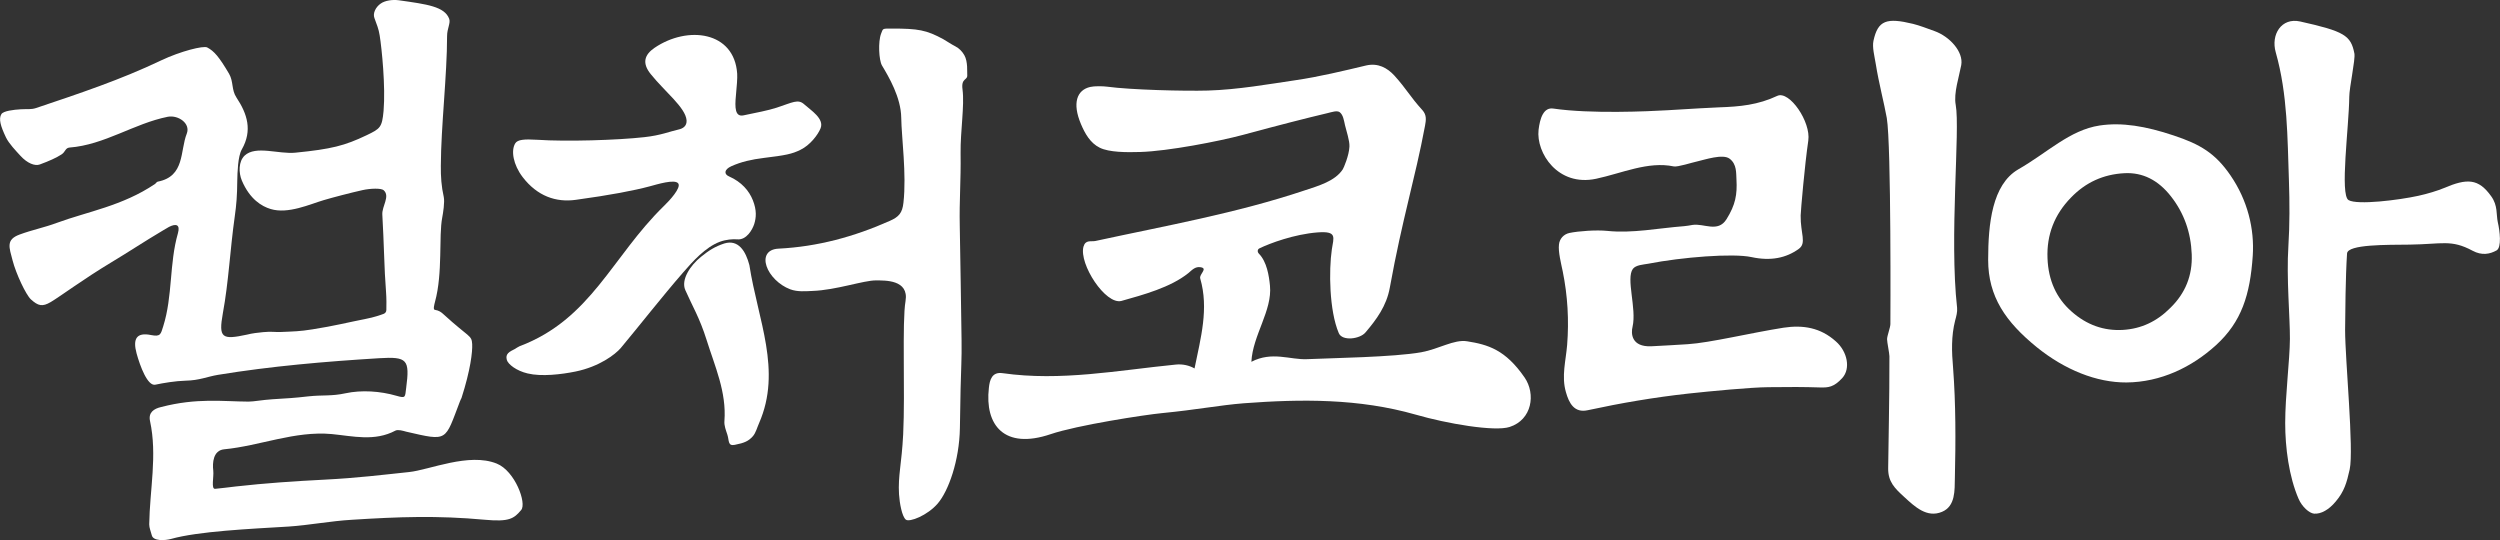
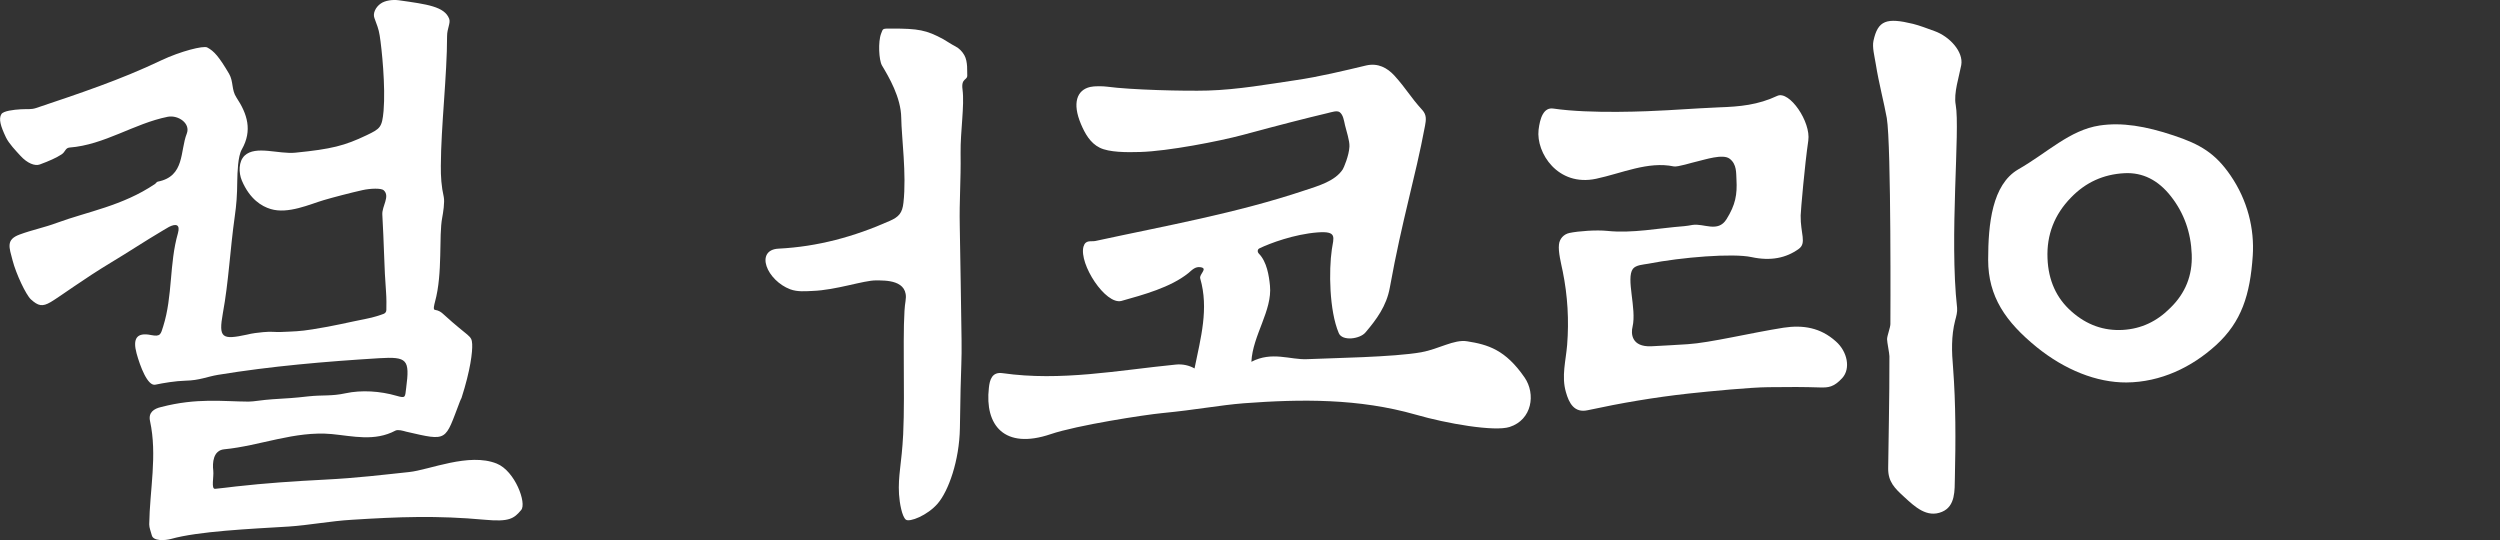
<svg xmlns="http://www.w3.org/2000/svg" version="1.1" id="레이어_1" x="0px" y="0px" viewBox="0 0 180.28 38.97" style="enable-background:new 0 0 180.28 38.97;" xml:space="preserve">
  <rect x="0" y="0" width="180.28" height="38.97" fill="#333333" stroke="none" />
  <style type="text/css">
	.st0{fill-rule:evenodd;clip-rule:evenodd;fill:#FFFFFF;}
	.st1{fill:#FFFFFF;}
</style>
  <g id="XMLID_280_">
    <g id="XMLID_137_">
      <g id="XMLID_139_">
        <g id="XMLID_140_">
          <path id="XMLID_700_" class="st0" d="M124.72,11.44c0.54,0.4,0.47,1.06,0.5,1.51c0.06,1.08-0.07,1.82-0.72,2.86      c-0.62,0.99-1.63,0.28-2.45,0.41c-0.21,0.04-0.41,0.07-0.61,0.09c-1.85,0.14-3.72,0.53-5.54,0.34      c-0.77-0.08-2.06,0.01-2.73,0.15c-0.41,0.09-0.71,0.42-0.75,0.84c-0.06,0.52,0.15,1.34,0.27,1.92c0.36,1.77,0.46,3.55,0.32,5.31      c-0.09,1.13-0.42,2.26-0.09,3.4c0.22,0.79,0.6,1.53,1.58,1.31c2.4-0.52,4.81-0.93,7.26-1.2c1.57-0.17,4.5-0.45,5.76-0.46      c1.62-0.02,2.49-0.02,3.76,0.02c0.55,0.01,0.96-0.01,1.57-0.68c0.62-0.68,0.37-1.91-0.46-2.64c-1.11-1-2.37-1.2-3.77-0.99      c-2.35,0.37-5.32,1.09-6.91,1.19c-0.87,0.05-1.72,0.11-2.63,0.15c-1.43,0.06-1.48-0.91-1.35-1.42c0.3-1.31-0.49-3.46,0.02-4.16      c0.22-0.29,0.77-0.31,1.09-0.37c2.46-0.48,6.13-0.77,7.47-0.48c1.39,0.3,2.5,0.06,3.4-0.59c0.59-0.42,0.12-1.12,0.14-2.41      c0.01-0.37,0.29-3.62,0.55-5.4c0.2-1.35-1.36-3.62-2.23-3.23c-1.4,0.66-2.71,0.78-4.2,0.83c-0.74,0.03-1.78,0.09-3.74,0.21      c-1.38,0.08-5.53,0.27-8.2-0.12c-0.73-0.12-0.98,0.71-1.08,1.53c-0.19,1.66,1.39,4.12,4.15,3.53c1.84-0.39,3.75-1.28,5.6-0.89      c0.27,0.06,1.35-0.29,1.65-0.35C122.96,11.51,124.23,11.08,124.72,11.44z" />
        </g>
      </g>
      <g id="XMLID_138_">
        <path id="XMLID_697_" class="st1" d="M136.06,8.51c-0.19-1.07-0.58-2.54-0.79-3.87c-0.1-0.61-0.27-1.24-0.17-1.7     c0.32-1.48,0.95-1.68,2.85-1.22c0.45,0.11,1.05,0.34,1.55,0.52c1.09,0.39,2.1,1.49,1.93,2.45c-0.15,0.82-0.56,2.03-0.4,2.87     c0.33,1.8-0.47,9.55,0.1,14.64c0.03,0.3-0.06,0.61-0.14,0.91c-0.29,1.13-0.25,2.27-0.15,3.41c0.2,2.63,0.19,5.28,0.13,7.93     c-0.02,0.91,0.05,2.05-0.93,2.46c-1.08,0.45-1.94-0.35-2.73-1.08c-0.68-0.62-1.16-1.09-1.15-2.06c0.01-1.38,0.1-5.14,0.09-8.08     c0-0.2-0.17-1.02-0.17-1.23c0-0.24,0.24-0.85,0.24-1.09C136.32,23.38,136.39,10.46,136.06,8.51z" />
      </g>
    </g>
    <g id="XMLID_135_">
      <g id="XMLID_136_">
        <path id="XMLID_694_" class="st1" d="M35.82,33.43c-2-0.81-4.86,0.46-6.32,0.61c-1.91,0.2-3.73,0.43-6.13,0.55     c-2.15,0.11-4.23,0.25-6.37,0.49c-0.34,0.04-1.22,0.15-1.49,0.17c-0.3,0.02-0.08-0.86-0.13-1.31c-0.07-0.56-0.01-1.46,0.78-1.54     c2.6-0.25,5.09-1.34,7.76-1.1c1.54,0.15,3.1,0.55,4.6-0.25c0.19-0.09,0.53,0.01,0.78,0.08c3.04,0.7,2.76,0.7,3.87-2.19     c0.02-0.08,0.08-0.16,0.11-0.24c0.65-2.02,0.8-3.34,0.77-3.89c-0.04-0.66-0.2-0.44-2.06-2.14c-0.17-0.16-0.33-0.28-0.64-0.33     c-0.13-0.02-0.03-0.38,0.02-0.58c0.57-2.08,0.26-4.72,0.52-6.07c0.06-0.32,0.19-1.11,0.11-1.49c-0.17-0.74-0.22-1.49-0.21-2.26     c0.01-2.82,0.45-6.5,0.45-9.34c0-0.55,0.27-0.94,0.15-1.25c-0.34-0.88-1.58-1.04-3.63-1.33c-0.44-0.06-0.99,0.01-1.31,0.24     C27.09,0.51,26.87,0.96,27,1.3c0.18,0.5,0.3,0.76,0.38,1.26c0.15,0.94,0.43,3.67,0.28,5.44c-0.11,1.19-0.24,1.28-1.22,1.75     c-1.59,0.76-2.53,1-5.14,1.26c-1.21,0.12-2.86-0.54-3.66,0.21c-0.44,0.42-0.44,1.23-0.2,1.8c0.58,1.36,1.44,1.86,2.07,2.05     c1.26,0.39,2.85-0.35,3.84-0.64c0.6-0.18,1.98-0.54,2.79-0.72c0.59-0.13,1.36-0.15,1.53,0.01c0.48,0.44-0.14,1.15-0.1,1.76     c0.06,0.98,0.09,1.96,0.13,2.94c0.03,0.89,0.07,1.78,0.14,2.67c0.03,0.38,0.03,0.96,0.02,1.26c0,0.13-0.07,0.23-0.19,0.28     c-0.24,0.09-0.7,0.25-1.27,0.36c-1.28,0.25-2.27,0.51-3.87,0.76c-0.93,0.15-1.36,0.15-2.28,0.19c-0.39,0.02-0.67-0.05-1.27,0.01     c-0.4,0.04-0.78,0.08-1.17,0.18c-1.81,0.39-2.06,0.25-1.74-1.54c0.42-2.27,0.52-4.59,0.86-6.99c0.12-0.86,0.17-1.48,0.18-2.56     c0.01-0.57,0.04-1.78,0.33-2.27c0.77-1.36,0.4-2.55-0.39-3.74c-0.37-0.56-0.2-1.13-0.53-1.71c-0.72-1.22-1.08-1.64-1.58-1.9     c-0.28-0.14-1.91,0.27-3.31,0.93c-2.95,1.41-5.94,2.4-9.03,3.44c-0.37,0.12-0.59,0.06-1.1,0.09C0.98,7.91,0.24,8,0.1,8.23     c-0.21,0.34-0.06,0.86,0.33,1.68c0.21,0.44,0.71,0.96,1.04,1.32c0.5,0.55,1.05,0.76,1.4,0.63c0.68-0.25,1.19-0.48,1.56-0.72     c0.29-0.18,0.27-0.47,0.58-0.5c2.52-0.19,4.65-1.73,7.09-2.22c0.77-0.14,1.65,0.49,1.37,1.21c-0.5,1.26-0.12,3.09-2.1,3.47     c-0.08,0.02-0.13,0.13-0.2,0.17c-2.34,1.58-4.87,1.99-7.07,2.8c-0.91,0.34-1.76,0.5-2.68,0.84c-1.01,0.37-0.76,0.92-0.51,1.88     c0.25,0.96,0.96,2.47,1.32,2.8c0.52,0.47,0.82,0.55,1.43,0.19c0.69-0.41,2.37-1.66,4.33-2.84c1.35-0.81,2.39-1.51,3.74-2.31     c0.15-0.09,0.31-0.18,0.46-0.27c0.5-0.25,0.82-0.18,0.64,0.46c-0.63,2.19-0.37,4.52-1.06,6.71c-0.18,0.56-0.18,0.77-0.88,0.63     c-1.04-0.21-1.33,0.26-1.04,1.33c0.25,0.91,0.79,2.37,1.35,2.25c0.56-0.12,1.45-0.27,2.2-0.29c0.98-0.02,1.54-0.29,2.32-0.42     c3.85-0.63,7.73-0.96,11.63-1.2c2.02-0.12,2.21,0.09,1.94,2.14c-0.09,0.67-0.01,0.77-0.7,0.57c-1.17-0.34-2.52-0.43-3.68-0.18     c-1.01,0.22-1.63,0.11-2.66,0.22c-1.14,0.13-1.37,0.13-2.6,0.21c-0.77,0.05-1.34,0.17-1.73,0.17c-1.86-0.01-3.72-0.28-6.3,0.39     c-0.52,0.12-0.94,0.39-0.8,1.02c0.53,2.46-0.02,4.93-0.06,7.44c0,0.26,0.12,0.52,0.18,0.77c0.09,0.46,0.97,0.4,1.4,0.28     c1.97-0.55,5.63-0.72,8.47-0.89c1.5-0.1,3.02-0.4,4.58-0.49c3.32-0.21,6.12-0.32,9.58,0c1.75,0.16,2.09-0.08,2.61-0.7     C38,36.3,37.14,33.96,35.82,33.43z" />
      </g>
    </g>
    <g id="XMLID_127_">
      <g id="XMLID_133_">
        <g id="XMLID_134_">
-           <path id="XMLID_691_" class="st0" d="M169.36,14.43c0.63,0.37,3.62,0,5.03-0.31c0.65-0.14,1.4-0.37,1.85-0.56      c1.65-0.7,2.48-0.71,3.41,0.6c0.48,0.67,0.35,1.3,0.47,1.86c0.15,0.64,0.29,1.82-0.09,2.04c-0.49,0.27-1.06,0.38-1.73,0.02      c-1.55-0.83-2.18-0.47-4.54-0.44c-1.6,0.02-4.47-0.03-4.51,0.64c-0.11,1.64-0.13,4.35-0.14,5.51c0,2.15,0.64,8.65,0.33,10.06      c-0.21,0.95-0.39,1.59-1.01,2.32c-0.49,0.59-1.06,0.91-1.56,0.87c-0.34-0.03-0.87-0.49-1.12-1.08c-0.69-1.6-0.96-3.68-0.96-5.45      c0-1.97,0.33-4.54,0.34-6.07c0.01-1.53-0.26-4.41-0.11-6.69c0.1-1.6,0.09-3.14,0.04-4.7c-0.11-3.14-0.09-6.23-0.95-9.27      c-0.37-1.29,0.41-2.53,1.76-2.23c3.19,0.71,3.66,1.01,3.91,2.31c0.08,0.43-0.37,2.46-0.37,3.14      C169.39,9.14,168.72,14.06,169.36,14.43z" />
-         </g>
+           </g>
      </g>
      <g id="XMLID_128_">
        <g id="XMLID_130_">
          <path id="XMLID_686_" class="st1" d="M143.37,18.74c0-2.61,0.29-5.42,2.16-6.52c2.12-1.21,3.71-2.84,5.88-3.17      c1.6-0.24,3.31,0.04,5.34,0.72c1.9,0.63,2.99,1.27,4.09,2.87c1.25,1.82,1.74,3.88,1.61,5.81c-0.19,2.8-0.8,4.76-2.66,6.45      c-1.74,1.58-3.97,2.66-6.45,2.68c-2.15,0.01-4.44-0.91-6.46-2.54C144.63,23.21,143.37,21.39,143.37,18.74z M147.65,18.63      c0.06,1.59,0.64,2.87,1.73,3.83c1.09,0.97,2.33,1.41,3.71,1.33c1.32-0.08,2.45-0.61,3.42-1.59c1.09-1.06,1.6-2.35,1.54-3.86      c-0.06-1.59-0.56-2.98-1.49-4.17s-2.05-1.75-3.37-1.68c-1.51,0.08-2.79,0.66-3.85,1.76C148.15,15.47,147.58,16.93,147.65,18.63z      " />
        </g>
      </g>
    </g>
    <g id="XMLID_124_">
      <g id="XMLID_125_">
        <path id="XMLID_682_" class="st0" d="M90.82,17.91c-0.15,0.07-0.16,0.26-0.04,0.38c0.58,0.59,0.73,1.6,0.8,2.31     c0.18,1.79-1.25,3.59-1.34,5.49c1.49-0.78,2.81-0.13,4.02-0.19c1.73-0.08,6.23-0.14,8.24-0.5c1.26-0.23,2.36-0.94,3.29-0.79     c1.52,0.24,2.77,0.61,4.15,2.61c0.82,1.19,0.54,3.05-1.08,3.57c-1.08,0.35-4.53-0.24-6.77-0.89c-4.1-1.17-8.24-1.13-12.39-0.82     c-1.77,0.14-3.42,0.47-5.9,0.71c-1.25,0.12-6.13,0.87-8.04,1.52c-3.34,1.13-4.76-0.65-4.45-3.34c0.06-0.59,0.23-1.17,0.99-1.06     c4.21,0.6,8.34-0.21,12.49-0.62c0.49-0.05,0.97,0.06,1.35,0.28c0.45-2.22,1.04-4.31,0.41-6.49c-0.09-0.31,0.58-0.72,0.03-0.81     c-0.38-0.06-0.59,0.17-0.88,0.42c-1.29,1.04-3.27,1.57-4.83,2.01c-1.15,0.3-3.07-2.66-2.74-3.91c0.15-0.52,0.53-0.35,0.85-0.41     c5.07-1.1,10.17-2,15.1-3.65c1-0.33,2.2-0.67,2.75-1.52c0.06-0.09,0.45-0.98,0.48-1.64c0.02-0.43-0.22-1.11-0.32-1.54     c-0.08-0.36-0.13-0.73-0.37-0.93c-0.19-0.16-0.6-0.01-0.9,0.06c-1.56,0.37-3.44,0.85-6.1,1.57c-1.72,0.46-5.38,1.17-7.39,1.23     c-0.99,0.03-2.25,0.03-2.93-0.31c-0.69-0.34-1.07-1.04-1.35-1.7c-0.64-1.51-0.3-2.46,0.67-2.68c0.29-0.07,0.91-0.06,1.21-0.02     c1.69,0.23,5.59,0.33,7.27,0.28c2.14-0.06,4.45-0.47,6.35-0.75c1.65-0.24,3.44-0.67,5.07-1.06c0.84-0.19,1.51,0.16,2.04,0.74     c0.89,0.99,1.11,1.49,2,2.47c0.34,0.37,0.27,0.74,0.2,1.14c-0.72,3.85-1.62,6.61-2.54,11.68c-0.24,1.32-0.96,2.29-1.76,3.23     c-0.4,0.47-1.67,0.64-1.92,0.04c-0.69-1.63-0.72-4.52-0.5-6.03c0.13-0.88,0.41-1.34-1.03-1.23     C93.33,16.89,91.58,17.54,90.82,17.91z" />
      </g>
    </g>
    <g id="XMLID_122_">
      <g id="XMLID_123_">
-         <path id="XMLID_679_" class="st0" d="M48.93,9.34c-0.63,0.14-1.27,0.42-2.46,0.55c-1.94,0.22-5.65,0.33-7.72,0.19     c-0.97-0.06-1.42-0.01-1.59,0.25c-0.33,0.52-0.15,1.55,0.53,2.44c1.05,1.37,2.4,1.84,3.83,1.64c2.49-0.34,4.2-0.67,5.32-0.97     c0.53-0.14,1.83-0.55,2.07-0.21c0.22,0.31-0.62,1.23-1.04,1.63c-3.75,3.66-5.24,8.16-10.41,10.11c-0.12,0.05-0.23,0.14-0.34,0.2     c-0.38,0.19-0.7,0.34-0.57,0.79c0.09,0.31,0.69,0.78,1.5,0.97c1,0.24,2.43,0.07,3.46-0.14c1.7-0.35,2.85-1.22,3.26-1.7     c1.32-1.58,3-3.73,4.49-5.44c0.67-0.77,1.6-1.83,2.66-2.22c0.44-0.16,0.93-0.2,1.25-0.17c0.66,0.06,1.09-0.7,1.22-1.11     c0.14-0.45,0.19-0.98-0.1-1.71c-0.27-0.68-0.81-1.32-1.72-1.72c-0.37-0.16-0.36-0.49,0.16-0.73c0.73-0.33,1.47-0.49,2.34-0.6     c1.57-0.19,2.04-0.28,2.66-0.59c0.68-0.33,1.25-1.07,1.44-1.54c0.29-0.7-0.69-1.3-1.18-1.74c-0.44-0.4-0.84-0.13-1.97,0.24     c-0.6,0.2-1.5,0.37-2.41,0.56c-0.6,0.12-0.63-0.54-0.54-1.45c0.06-0.63,0.11-1.23,0.09-1.55c-0.2-3.07-3.58-3.49-5.96-1.87     c-0.73,0.5-0.92,1.1-0.27,1.9c1.02,1.27,2.5,2.4,2.58,3.32C49.54,9.09,49.25,9.27,48.93,9.34z" />
-       </g>
+         </g>
    </g>
    <g id="XMLID_120_">
      <g id="XMLID_121_">
        <path id="XMLID_676_" class="st0" d="M63.18,20.22c-0.89-0.01-2.88,0.7-4.59,0.76c-0.49,0.02-1.08,0.08-1.61-0.12     c-0.8-0.3-1.48-1-1.7-1.66c-0.22-0.65,0.01-1.23,0.87-1.27c2.8-0.14,5.45-0.86,8.01-2c0.66-0.29,0.91-0.57,0.99-1.32     c0.23-2.05-0.14-4.71-0.16-6.12c-0.02-1.47-0.9-2.95-1.39-3.77c-0.22-0.38-0.29-1.71-0.06-2.3c0.15-0.37,0.06-0.36,0.77-0.36     c1.9,0,2.49,0.1,3.72,0.77c0.21,0.12,0.58,0.37,0.86,0.51c0.27,0.14,0.5,0.37,0.65,0.64c0.27,0.47,0.19,1.23,0.21,1.41     c0.04,0.44-0.46,0.2-0.34,1.07c0.15,1.15-0.16,3.02-0.14,4.59c0.03,1.98-0.1,3.4-0.06,5.24c0.05,2.52,0.09,5.72,0.13,8.27     c0.02,1.32-0.04,2.03-0.07,3.48c-0.02,1-0.04,2.04-0.05,2.83c-0.04,2.35-0.82,4.53-1.6,5.44c-0.74,0.86-2.04,1.37-2.3,1.16     c-0.28-0.23-0.45-1.2-0.49-1.83c-0.08-1.36,0.19-2.15,0.3-4.32c0.15-3.09-0.09-8.12,0.17-9.61     C65.56,20.15,63.8,20.23,63.18,20.22z" />
      </g>
    </g>
    <g id="XMLID_118_">
      <g id="XMLID_119_">
-         <path id="XMLID_673_" class="st0" d="M54.04,19.12c0.61,3.95,2.36,7.59,0.7,11.39c-0.14,0.31-0.24,0.72-0.46,0.96     c-0.3,0.33-0.58,0.47-1.3,0.61c-0.51,0.1-0.39-0.32-0.53-0.74c-0.1-0.31-0.24-0.65-0.21-0.98c0.16-2.09-0.69-3.94-1.29-5.86     c-0.5-1.59-1.03-2.44-1.53-3.58c-0.33-0.75,0.36-1.78,1.13-2.4c0.58-0.47,1.01-0.74,1.67-0.96     C53.25,17.24,53.78,18.12,54.04,19.12" />
-       </g>
+         </g>
    </g>
  </g>
</svg>